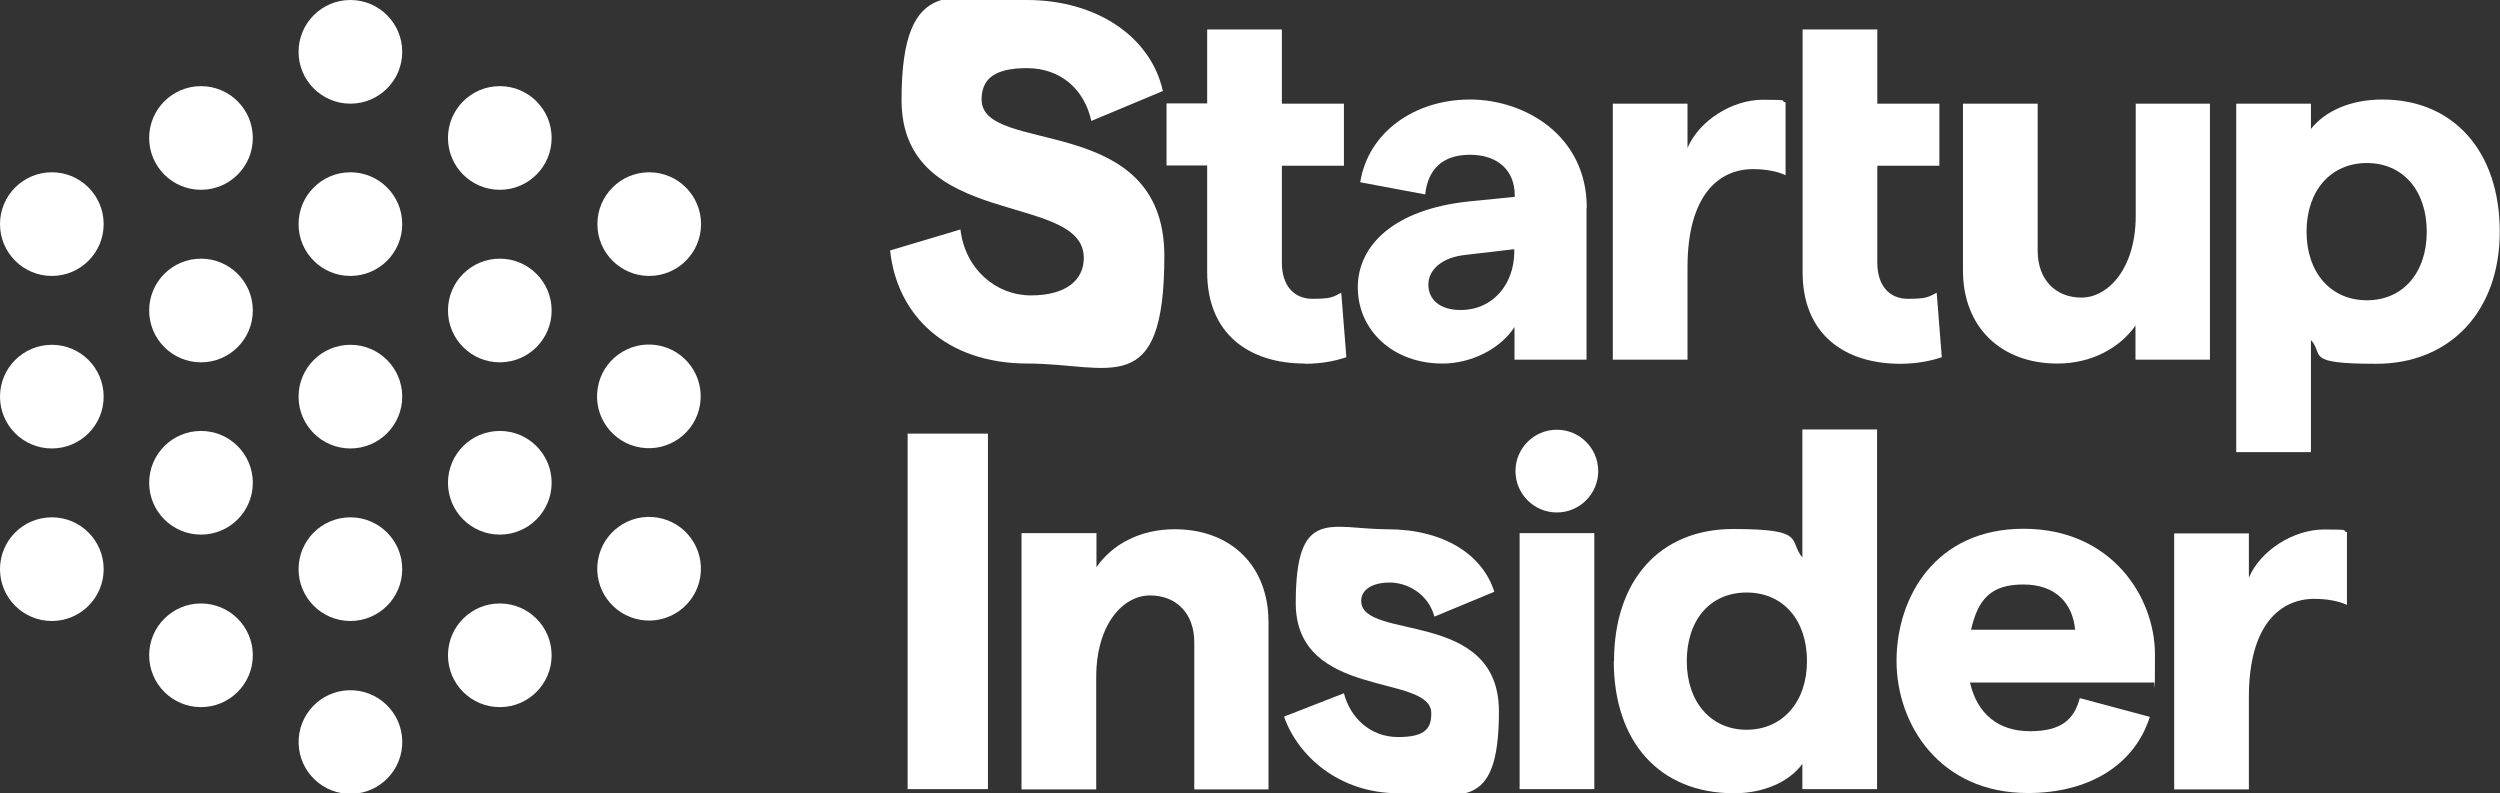
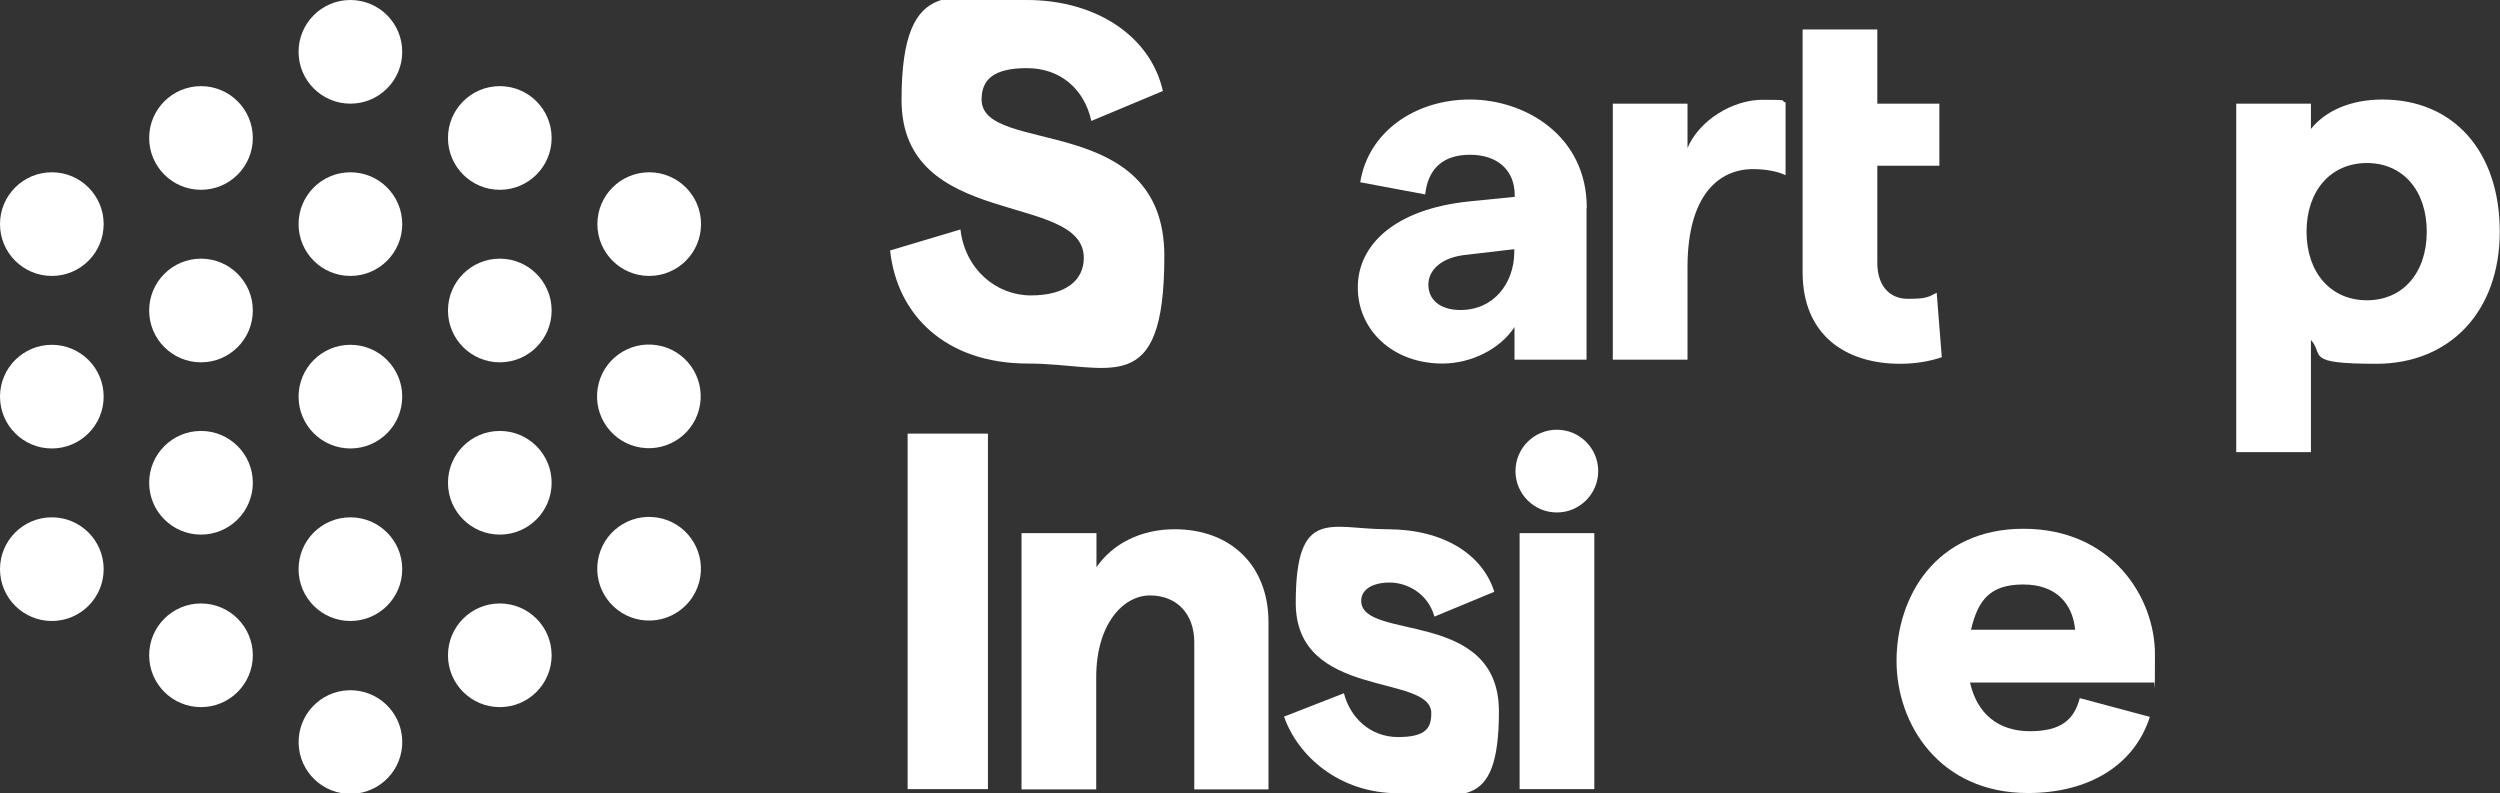
<svg xmlns="http://www.w3.org/2000/svg" version="1.1" viewBox="0 0 1027.4 326">
  <rect x="0" y="0" width="1027.4" height="326" fill="#333333" stroke="none" />
  <defs>
    <style>
      .cls-1 {
        fill: #fff;
      }
    </style>
  </defs>
  <g>
    <g id="Ebene_2">
      <g id="DESIGNS">
        <circle class="cls-1" cx="82.6" cy="269.3" r="21.3" />
        <circle class="cls-1" cx="82.6" cy="127.6" r="21.3" />
        <circle class="cls-1" cx="82.6" cy="198.4" r="21.3" />
        <circle class="cls-1" cx="82.6" cy="56.7" r="21.3" />
        <circle class="cls-1" cx="205.4" cy="127.6" r="21.3" />
        <circle class="cls-1" cx="205.4" cy="56.7" r="21.3" />
        <circle class="cls-1" cx="205.4" cy="198.4" r="21.3" />
        <circle class="cls-1" cx="205.4" cy="269.3" r="21.3" />
        <circle class="cls-1" cx="144" cy="163" r="21.3" />
        <circle class="cls-1" cx="144" cy="92.1" r="21.3" />
        <circle class="cls-1" cx="144" cy="233.9" r="21.3" />
        <circle class="cls-1" cx="144" cy="304.7" r="21.3" transform="translate(-170.2 426.8) rotate(-85.9)" />
        <circle class="cls-1" cx="144" cy="21.3" r="21.3" />
        <circle class="cls-1" cx="21.3" cy="92.1" r="21.3" />
        <circle class="cls-1" cx="21.3" cy="163" r="21.3" />
        <circle class="cls-1" cx="21.3" cy="233.9" r="21.3" />
        <circle class="cls-1" cx="266.8" cy="92.1" r="21.3" />
        <circle class="cls-1" cx="266.8" cy="163" r="21.3" transform="translate(63.1 400.2) rotate(-80.8)" />
        <circle class="cls-1" cx="266.8" cy="233.9" r="21.3" transform="translate(-6.8 459.7) rotate(-80.8)" />
        <path class="cls-1" d="M373,178.2h33v146.1h-33v-146.1h0Z" />
        <circle class="cls-1" cx="639.8" cy="193.6" r="17" />
        <path class="cls-1" d="M365.9,102.9l28.8-8.6c1.9,16.3,14.6,27.1,29,27.1s21.7-6.3,21.7-15.4c0-27.5-74.9-11.3-74.9-64.9S393.4,0,422,0s50.9,15,55.9,37.4l-29.4,12.3c-2.9-13.1-12.7-21.7-26.5-21.7s-18.6,4.8-18.6,12.9c0,23.2,75.1,4.6,75.1,64.3s-22.5,44.2-56.1,44.2-53.8-19.8-56.6-46.5h0Z" />
-         <path class="cls-1" d="M536.2,149.4c-22.8,0-40.1-12.1-40.1-37.6v-43.8h-16.7v-25.5h16.7V12.1h30.7v30.5h25.5v25.5h-25.5v39.9c0,9.4,5,14.8,12.5,14.8s8.3-.6,11.9-2.5l2.1,26.5c-5,1.7-10.8,2.7-17.1,2.7h0Z" />
        <path class="cls-1" d="M652,85.4v62.4h-29.6v-13.4c-6,9.2-18,15-29.6,15-20.5,0-34.8-13.8-34.8-31.3s15.2-32.1,45.5-35.3l19-1.9v-.6c0-10.4-7.1-16.7-18.4-16.7s-17.3,6-18.4,16.3l-26.7-5c3.3-20.7,22.5-34,45.1-34s48,14.8,48,44.5h0ZM622.3,104.1v-1.7l-19.6,2.3c-10.4,1-15.7,6.3-15.7,12.3s4.6,10.4,13.2,10.4c13.8,0,21.9-11.1,22.1-23.4Z" />
        <path class="cls-1" d="M733.8,72c-3.5-1.7-8.6-2.5-13.4-2.5-13.8,0-26.9,10.4-26.9,40.3v38h-30.7V42.6h30.7v18.2c4.8-11.3,18.4-19.8,30.9-19.8s6.5.4,9.4,1.1v30h0Z" />
        <path class="cls-1" d="M740.8,12.1h30.7v30.5h25.5v25.5h-25.5v39.9c0,9.4,5,14.8,12.5,14.8s8.3-.6,11.9-2.5l2.1,26.5c-5,1.7-10.8,2.7-17.1,2.7-22.8,0-40.1-12.1-40.1-37.6V12.1h0Z" />
-         <path class="cls-1" d="M908.1,147.8h-30.5v-14c-6.5,9.2-18,15.6-32.1,15.6-23.2,0-38.8-15-38.8-38.2V42.6h30.7v60.5c0,11.5,7.1,19.2,18,19.2s22.3-11.9,22.3-33.6v-46.1h30.5v105.2h0Z" />
        <path class="cls-1" d="M919,42.6h30.7v10.4c5.8-7.3,16.1-12.1,29.4-12.1,29.2,0,48.2,21.3,48.2,54.3s-20.7,54.3-50.7,54.3-21.3-3.6-26.9-9.8v46.1h-30.7V42.6h0ZM997.3,95.2c0-16.9-9.8-28.2-24.6-28.2s-24.8,11.3-24.8,28.2,10,28.2,24.8,28.2,24.6-11.3,24.6-28.2Z" />
        <path class="cls-1" d="M419.9,219.1h30.7v14c6.3-9.2,17.7-15.6,32.1-15.6,23.2,0,38.6,15,38.6,38.2v68.7h-30.5v-60.5c0-11.5-7.1-19.2-18.2-19.2s-22.1,11.9-22.1,33.6v46.1h-30.7v-105.2Z" />
        <path class="cls-1" d="M527.7,294.5l24.6-9.6c2.5,9.8,10.6,18,22.3,18s13.6-4,13.6-9.8c0-16.5-55.7-5.4-55.7-45.3s14.4-30.3,37.6-30.3,39.2,10.4,44,25.7l-24.6,10.2c-2.7-9.6-11.3-14-18.4-14s-11.7,2.9-11.7,7.5c0,16.7,56.6,2.9,56.6,45.5s-16.7,33.6-41.3,33.6-41.5-15.6-47-31.5h0Z" />
        <path class="cls-1" d="M624.5,219.1h30.7v105.2h-30.7v-105.2Z" />
-         <path class="cls-1" d="M663.3,271.7c0-33,18.6-54.3,49-54.3s22.5,4.6,28.4,11.7v-52.6h30.7v147.8h-30.7v-10.4c-5.4,7.5-16.1,12.1-28,12.1-30.9,0-49.5-21.3-49.5-54.3h0ZM742.6,271.7c0-16.9-9.8-28.2-24.8-28.2s-24.6,11.3-24.6,28.2,10,28.2,24.6,28.2,24.8-11.3,24.8-28.2Z" />
        <path class="cls-1" d="M885.1,280.5h-75.5c2.9,12.9,11.7,20,24.6,20s18.2-4.8,20.5-13.6l28.8,7.7c-6.3,19.8-25,31.3-50.1,31.3-36.3,0-54-28.2-54-54.3s15.9-54.3,52.2-54.3,54,28.2,54,51.6-.2,9.2-.4,11.5h0ZM852.8,258.8c-1-10.6-7.7-18.6-21.3-18.6s-18.6,6.3-21.5,18.6h42.8Z" />
-         <path class="cls-1" d="M964.5,248.6c-3.5-1.7-8.6-2.5-13.4-2.5-13.8,0-26.9,10.4-26.9,40.3v38h-30.7v-105.2h30.7v18.2c4.8-11.3,18.4-19.8,30.9-19.8s6.5.4,9.4,1.1v30h0Z" />
      </g>
    </g>
  </g>
</svg>